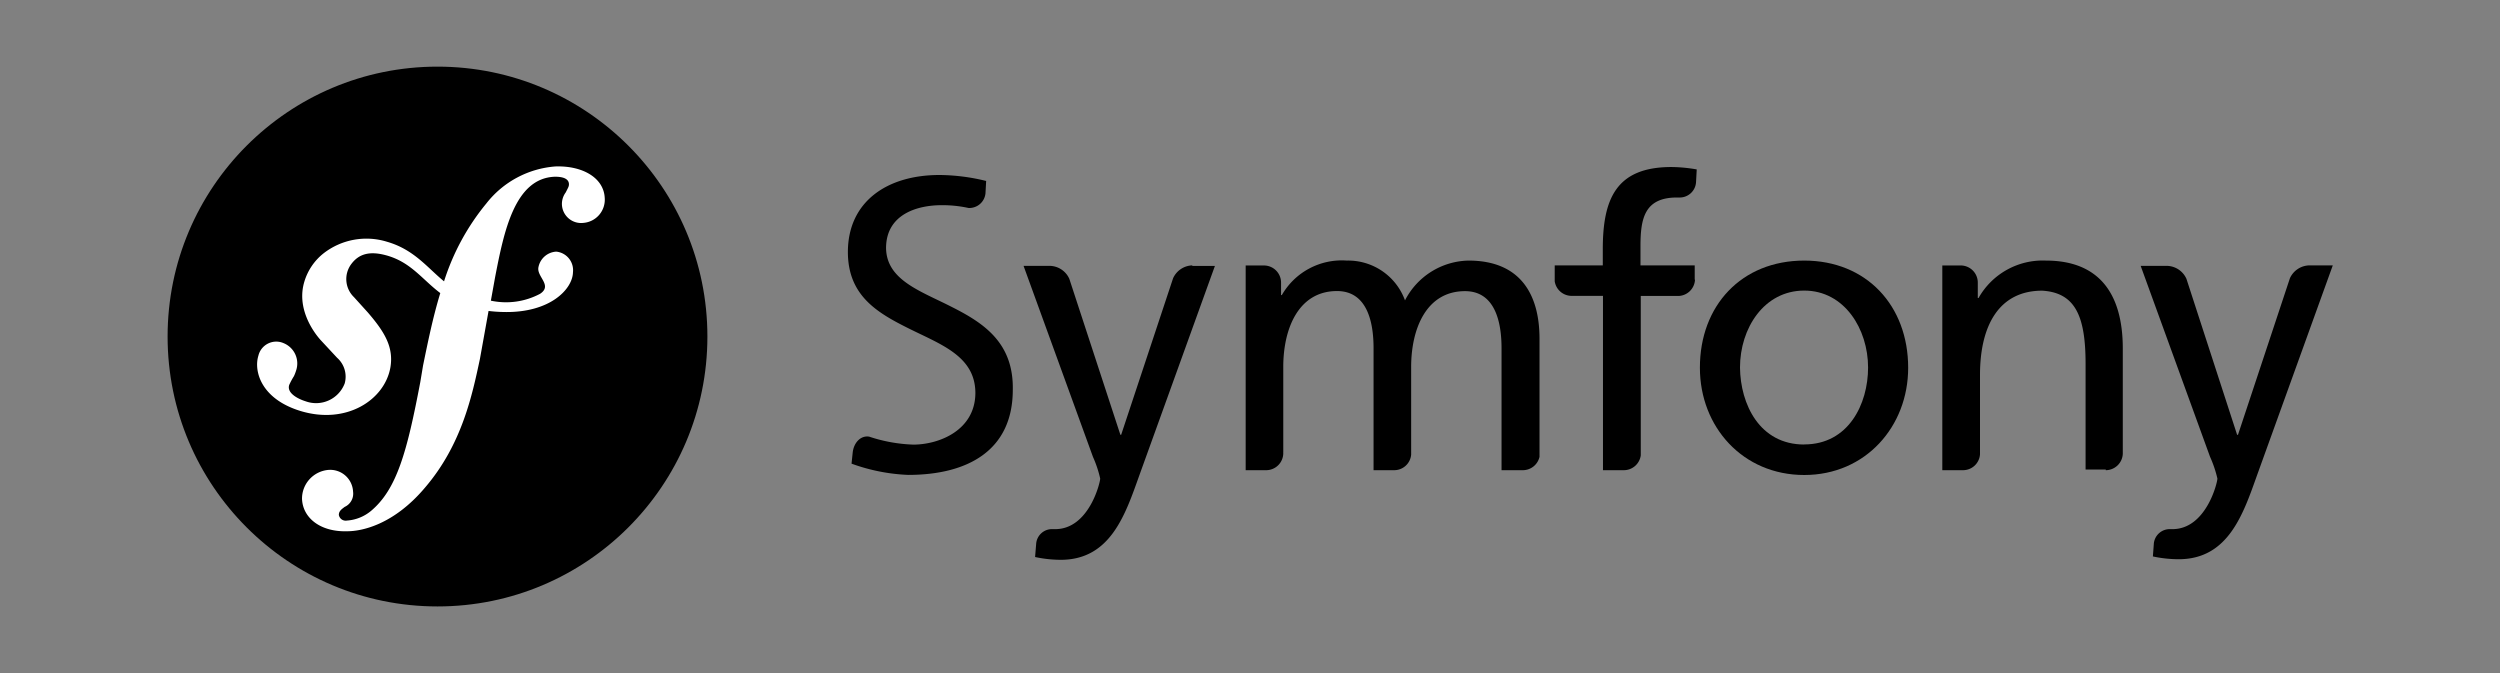
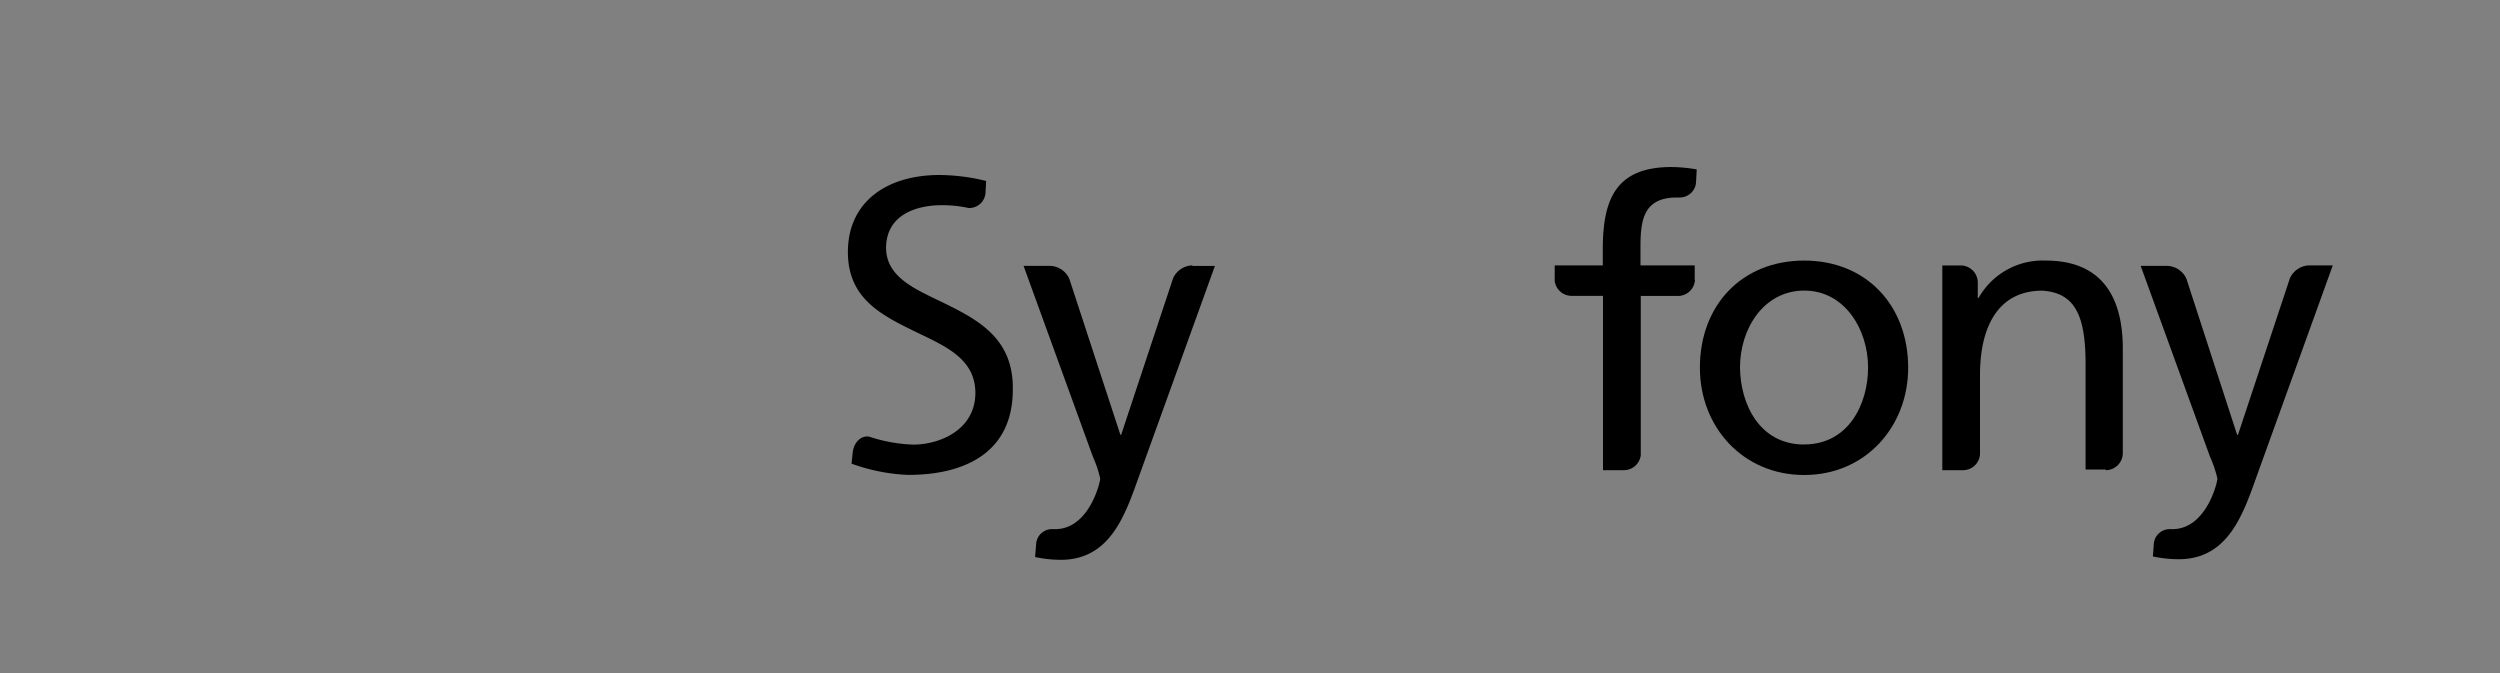
<svg xmlns="http://www.w3.org/2000/svg" id="svg2" viewBox="0 0 260 70">
  <rect x="0" y="0" width="260" height="70" fill="#808080" stroke="none" />
  <defs>
    <style>.cls-1{fill:#fff;}</style>
  </defs>
  <title>ALL</title>
  <g id="g10">
    <g id="g12">
-       <circle id="circle14" cx="45.5" cy="35" r="28.07" />
-       <path id="path16" class="cls-1" d="M57.77,17.31a10.07,10.07,0,0,0-7.19,3.85,24.24,24.24,0,0,0-4.4,8.1c-1.76-1.44-3.12-3.31-5.94-4.12a7.26,7.26,0,0,0-6.58,1.2,5.9,5.9,0,0,0-2,2.93c-.85,2.75.89,5.21,1.68,6.09l1.72,1.85a2.62,2.62,0,0,1,.79,2.66,3.18,3.18,0,0,1-4.05,1.87c-.81-.25-2-.86-1.72-1.71a7.47,7.47,0,0,1,.49-.91,4.23,4.23,0,0,0,.22-.57,2.28,2.28,0,0,0-1.29-2.86A1.91,1.91,0,0,0,26.87,37c-.49,1.59.27,4.47,4.34,5.73C36,44.21,40,41.61,40.6,38.22c.36-2.12-.6-3.7-2.35-5.73l-1.43-1.58a2.61,2.61,0,0,1-.27-3.47c.76-1,1.83-1.37,3.6-.89,2.58.7,3.73,2.49,5.64,3.93C45,33.07,44.48,35.68,44,38l-.29,1.74c-1.37,7.19-2.42,11.13-5.13,13.4a4.39,4.39,0,0,1-2.51,1,.72.72,0,0,1-.83-.59c0-.43.35-.63.6-.83a1.51,1.51,0,0,0,.88-1.58,2.38,2.38,0,0,0-2.56-2.27,3,3,0,0,0-2.75,3c.07,2,1.92,3.47,4.71,3.38,1.49,0,4.82-.66,8.1-4.56,3.82-4.47,4.89-9.6,5.69-13.35l.9-5c.5.06,1,.1,1.61.11,4.76.1,7.14-2.36,7.17-4.15a1.94,1.94,0,0,0-1.74-2.13A2,2,0,0,0,56,27.78c-.22,1,1.51,1.9.16,2.78a7.54,7.54,0,0,1-5.11.71l.44-2.44c.9-4.62,2-10.31,6.22-10.45.31,0,1.43,0,1.46.76,0,.25-.05.31-.34.88a2,2,0,0,0-.39,1.25,2,2,0,0,0,2.24,1.91,2.42,2.42,0,0,0,2.21-2.62C62.78,18.51,60.62,17.22,57.77,17.31Z" />
-     </g>
+       </g>
    <g id="g18">
      <g id="g20">
        <path id="path22" d="M187.64,27.1c6.47,0,10.81,4.68,10.81,11.15,0,6.1-4.42,11.15-10.81,11.15s-10.85-5-10.85-11.15C176.78,31.78,181.12,27.1,187.64,27.1Zm0,19.12c4.59,0,6.64-4.18,6.64-8,0-4-2.46-8-6.64-8s-6.68,3.92-6.68,8C181,42.05,183,46.23,187.64,46.23Z" />
      </g>
      <path id="path24" d="M176.25,29.08V27.6h-5.64v-2c0-2.88.42-5.06,3.8-5.06h.21a1.7,1.7,0,0,0,1.77-1.63l.07-1.29a16,16,0,0,0-2.63-.25c-5.8,0-7.14,3.38-7.14,8.56V27.6h-5v1.65a1.78,1.78,0,0,0,1.76,1.52h3.26V48.9h2.17a1.78,1.78,0,0,0,1.76-1.54V30.78h3.93a1.78,1.78,0,0,0,1.71-1.69Z" />
      <path id="path26" d="M124,27.6h0a2.27,2.27,0,0,0-2,1.34l-5.4,16.28h-.08L111.21,29a2.27,2.27,0,0,0-2-1.35h-2.76l7.22,19.87a11.8,11.8,0,0,1,.75,2.25c0,.42-1.17,5.26-4.68,5.26l-.26,0a1.65,1.65,0,0,0-1.72,1.54l-.11,1.36a12.91,12.91,0,0,0,2.67.29c5.18,0,6.72-4.72,8.18-8.81l7.85-21.75H124Z" />
      <path id="path28" d="M99,31.93c-3.24-1.66-6.79-2.78-6.85-6.12,0-3.54,3.27-4.47,5.77-4.47h0a12.63,12.63,0,0,1,2.81.29h0a1.69,1.69,0,0,0,1.76-1.52l.07-1.29a20.78,20.78,0,0,0-4.86-.62c-5.46,0-9.51,2.78-9.52,8,0,4.58,3.09,6.35,6.41,8s6.82,2.86,6.85,6.64c0,3.94-3.82,5.4-6.45,5.4a16.18,16.18,0,0,1-4.6-.83c-.88-.14-1.6.63-1.71,1.66l-.12,1.15a19.45,19.45,0,0,0,5.89,1.17h0c6.11,0,10.86-2.48,10.88-8.81C105.44,35.66,102.33,33.61,99,31.93Z" />
-       <path id="path30" d="M158.38,48.9h0a1.78,1.78,0,0,0,1.73-1.39V35.24c0-4.64-2-8.14-7.39-8.14a7.59,7.59,0,0,0-6.6,4.14,6.29,6.29,0,0,0-6.05-4.14,7.19,7.19,0,0,0-6.76,3.59h-.08V29.37a1.78,1.78,0,0,0-1.78-1.76h-1.9V48.9h2.13a1.78,1.78,0,0,0,1.78-1.78.1.1,0,0,1,0-.06v-8.9c0-4,1.59-7.89,5.59-7.89,3.17,0,3.8,3.3,3.8,5.93V48.9H145a1.77,1.77,0,0,0,1.76-1.62V38.17c0-4,1.59-7.89,5.6-7.89,3.17,0,3.8,3.3,3.8,5.93V48.9h2.18Z" />
      <path id="path32" d="M219,48.9h0a1.78,1.78,0,0,0,1.77-1.7V36.25c0-5.72-2.47-9.15-8-9.15a7.66,7.66,0,0,0-7,3.89h-.08V29.4h0A1.78,1.78,0,0,0,204,27.61h-2V48.9h2.16a1.77,1.77,0,0,0,1.76-1.64V39c0-5.18,2-8.77,6.47-8.77,3.43.21,4.51,2.63,4.51,7.6v11H219Z" />
      <path id="path34" d="M240.15,27.6h0a2.27,2.27,0,0,0-2,1.34l-5.4,16.28h-.09L227.39,29a2.27,2.27,0,0,0-2-1.35h-2.76l7.22,19.87a12,12,0,0,1,.76,2.25c0,.42-1.17,5.26-4.68,5.26l-.26,0A1.66,1.66,0,0,0,224,56.51l-.1,1.36a12.91,12.91,0,0,0,2.68.29c5.18,0,6.72-4.72,8.18-8.81l7.85-21.75h-2.42Z" />
    </g>
  </g>
</svg>